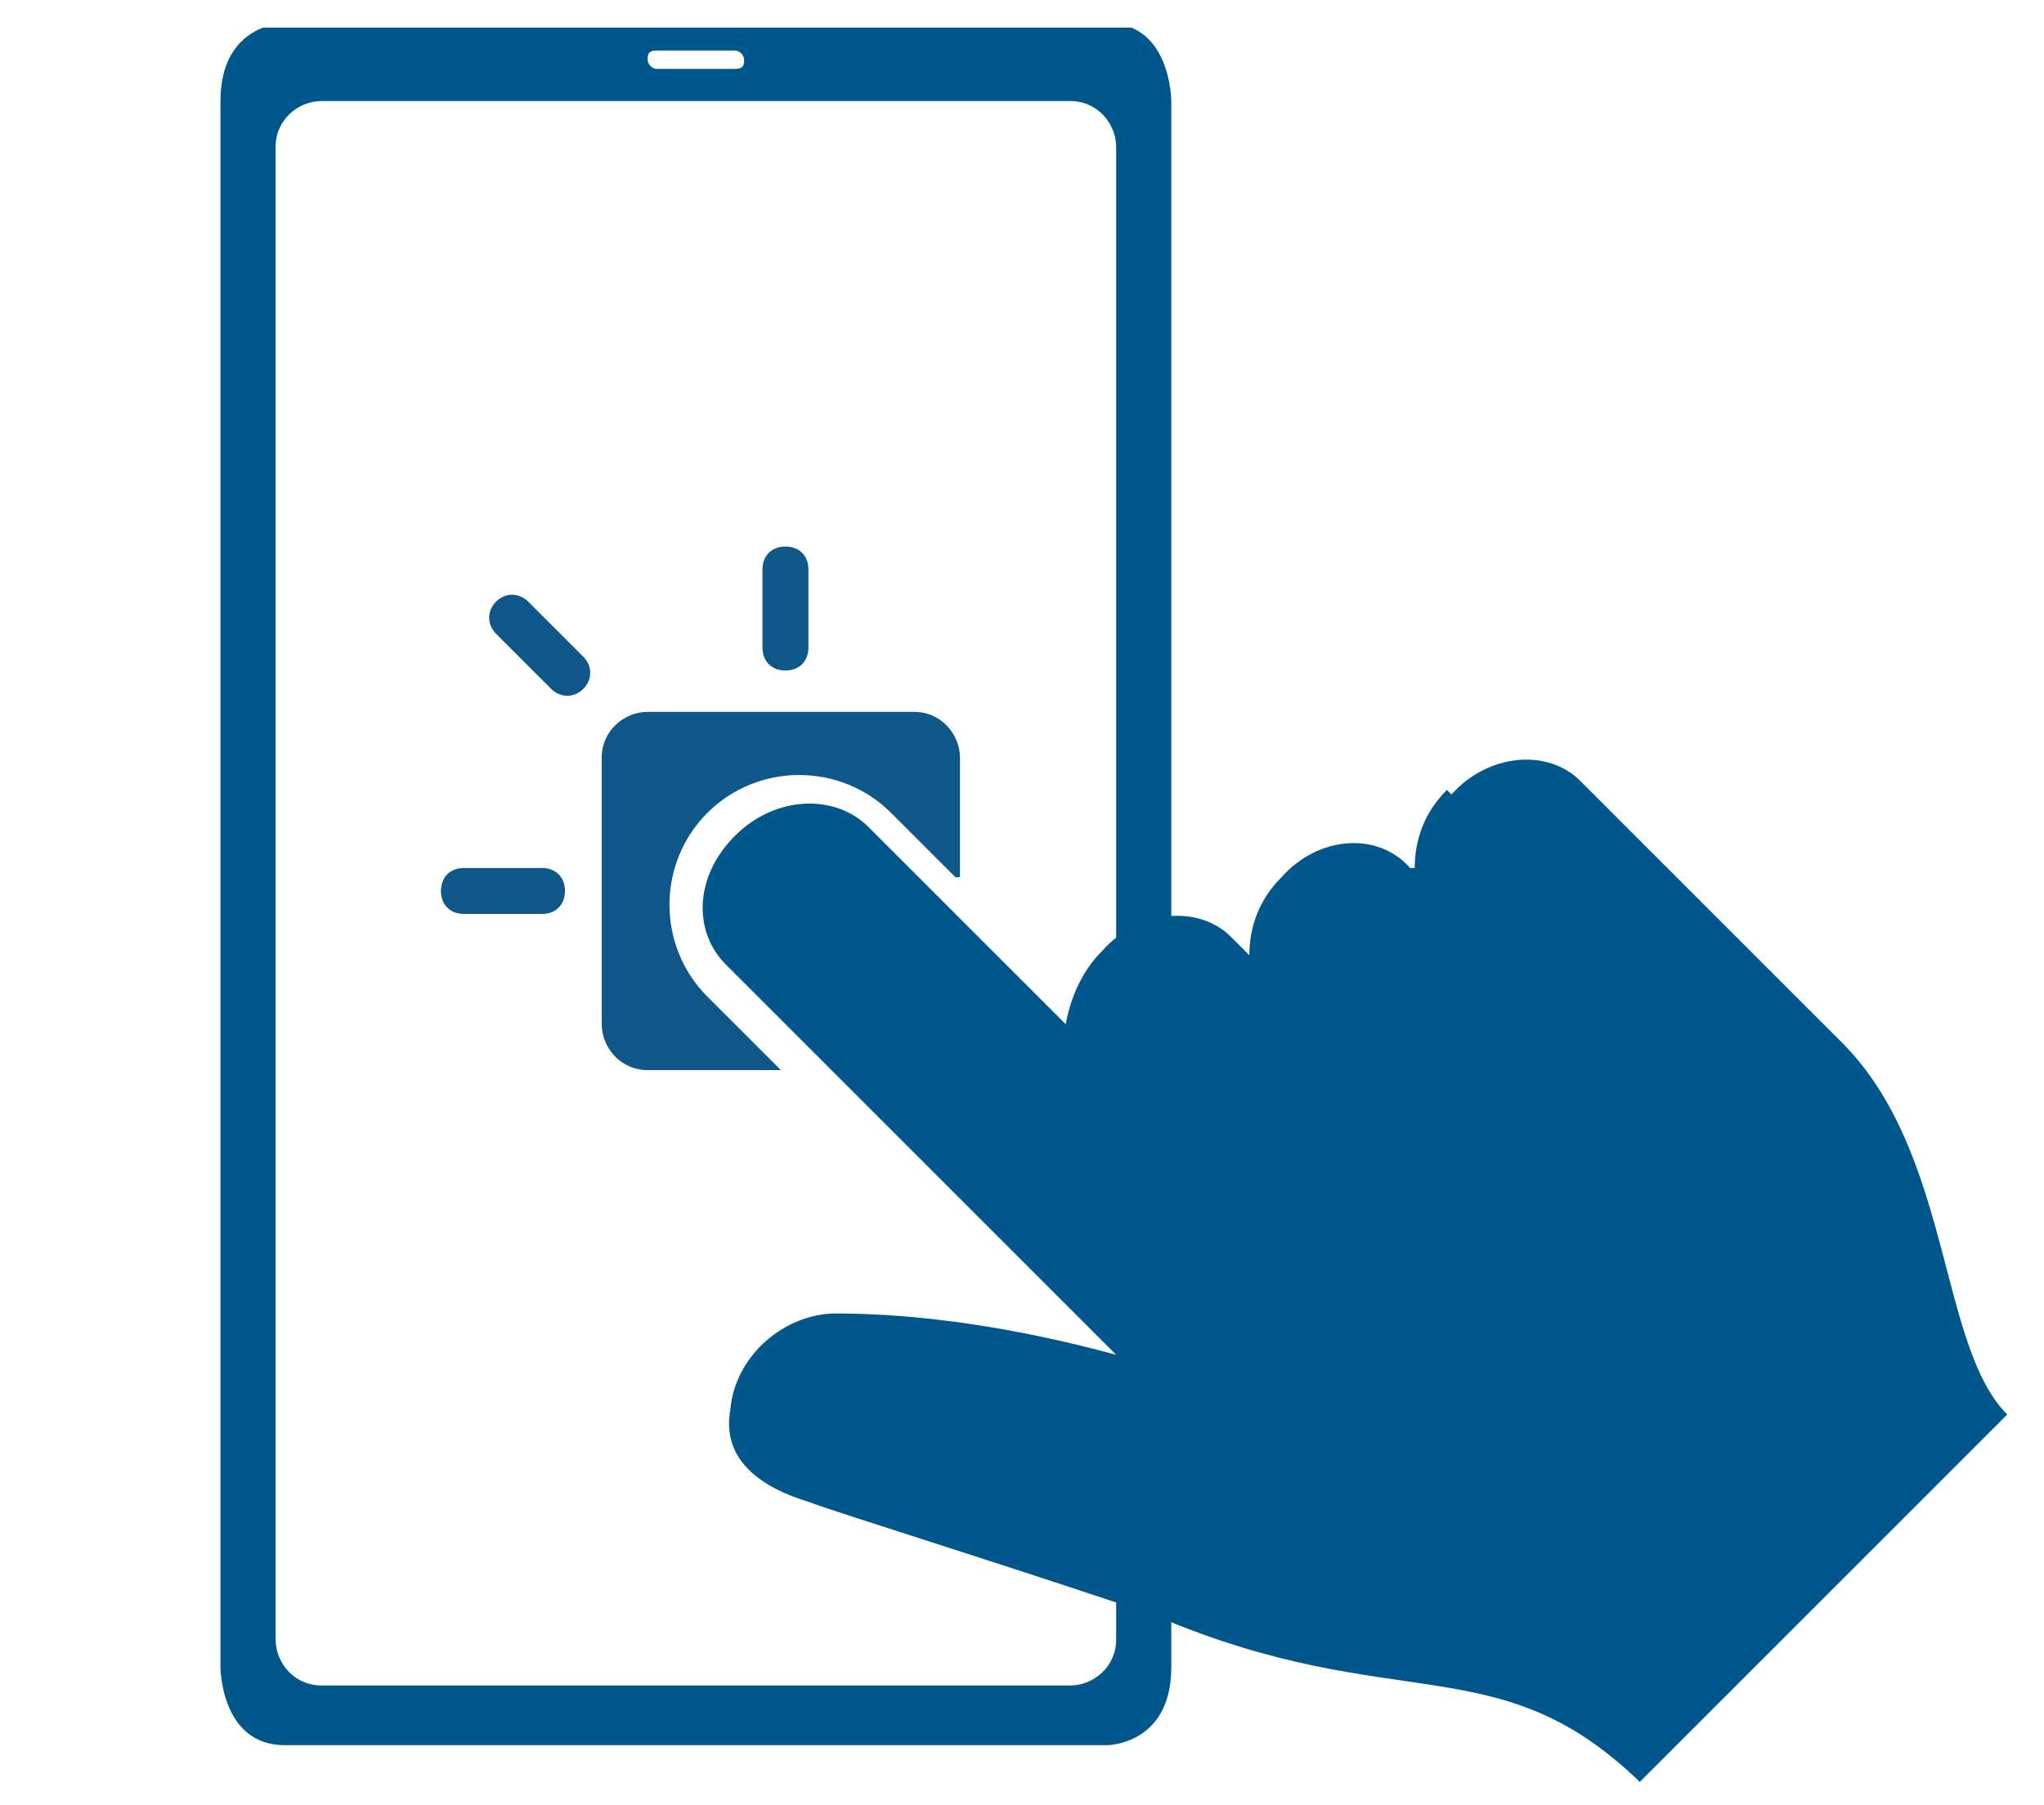
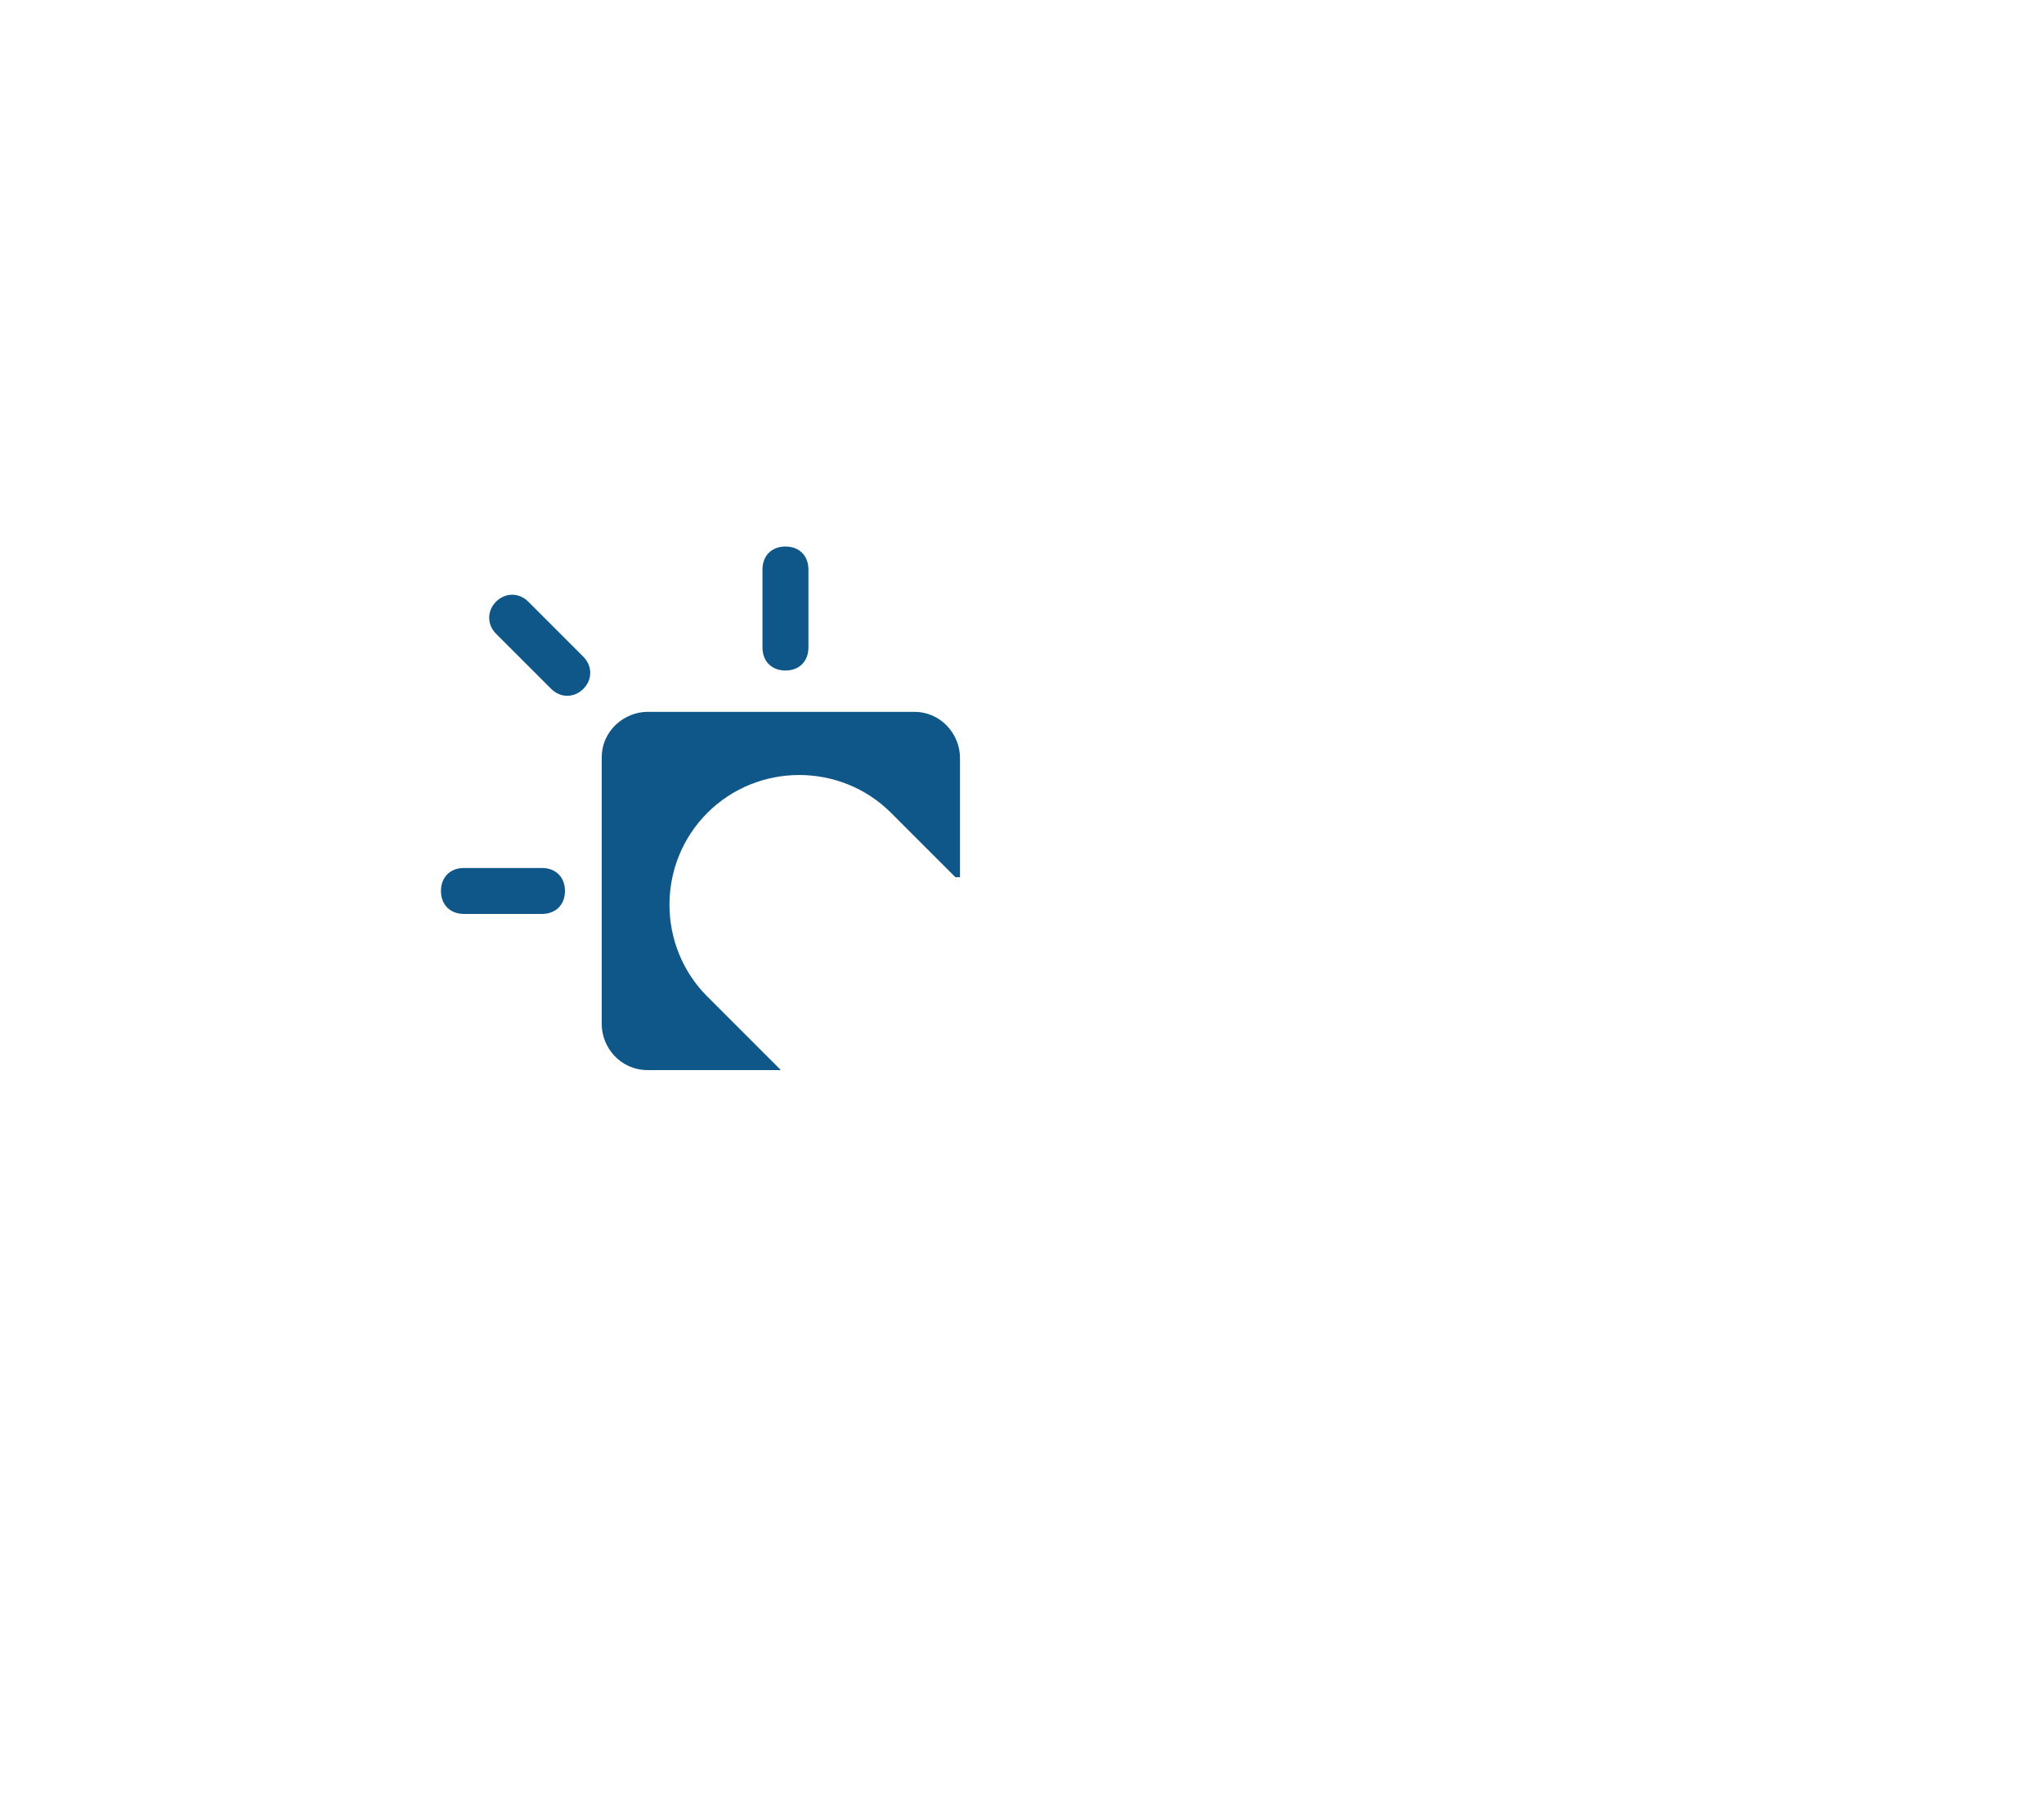
<svg xmlns="http://www.w3.org/2000/svg" id="Benutzerfreundlichkeit" viewBox="0 0 44.5 39.3">
  <defs>
    <clipPath id="clippath">
      <path style="fill:none" d="M4.8.6h38.9v38.2H4.8z" />
    </clipPath>
    <style>.cls-1{fill:#00578b}.cls-4{fill:#0e5788}</style>
  </defs>
  <g style="clip-path:url(#clippath)">
-     <path class="cls-1" d="M24.3 35.7c0 .6-.5 1-1 1H7c-.6 0-1-.5-1-1V3.2c0-.6.5-1 1-1h16.3c.6 0 1 .5 1 1v32.5Zm-10-34.6H16c.1 0 .2.1.2.2s0 .2-.2.2h-1.7c-.1 0-.2-.1-.2-.2s0-.2.2-.2m11.2 1.1s0-1.7-1.4-1.7H6.2S4.8.5 4.8 2.2v34.1s0 1.7 1.4 1.7h17.9s1.4 0 1.4-1.7v-34Z" />
    <path class="cls-4" d="M20.9 19.1v-2.6c0-.5-.4-1-1-1h-5.8c-.5 0-1 .4-1 1v5.8c0 .5.4 1 1 1H17l-1.6-1.6c-1.1-1.1-1.1-2.9 0-4s2.9-1.1 4 0l1.4 1.4ZM10.1 18.9c-.3 0-.5.2-.5.5s.2.5.5.5h1.7c.3 0 .5-.2.5-.5s-.2-.5-.5-.5h-1.7ZM11.5 13.1c-.2-.2-.5-.2-.7 0-.2.2-.2.5 0 .7L12 15c.2.2.5.2.7 0 .2-.2.2-.5 0-.7l-1.2-1.2ZM17.6 12.4c0-.3-.2-.5-.5-.5s-.5.2-.5.5v1.7c0 .3.2.5.5.5s.5-.2.5-.5v-1.7Z" />
-     <path class="cls-1" d="M31.5 17.2c-.5.5-.7 1.1-.7 1.7h-.1c-.7-.8-2-.7-2.8.2-.5.5-.7 1.1-.7 1.7l-.4-.4c-.7-.7-2-.6-2.8.3-.5.5-.7 1.1-.8 1.6L18.9 18c-.7-.7-2-.7-2.9.2-.9.9-.9 2.1-.2 2.8l8.5 8.5c-2.2-.6-4.3-.9-6.1-.9-1.1 0-2.2.9-2.3 2.1-.2 1.1.7 1.7 1.7 2 .5.2 5 1.6 7.6 2.5 5.2 2.2 7.4.6 10.5 3.6l8-8c-1.5-1.5-1.2-5.7-3.6-8.1l-2.6-2.6-3.1-3.1c-.7-.7-2-.6-2.8.3" />
  </g>
</svg>